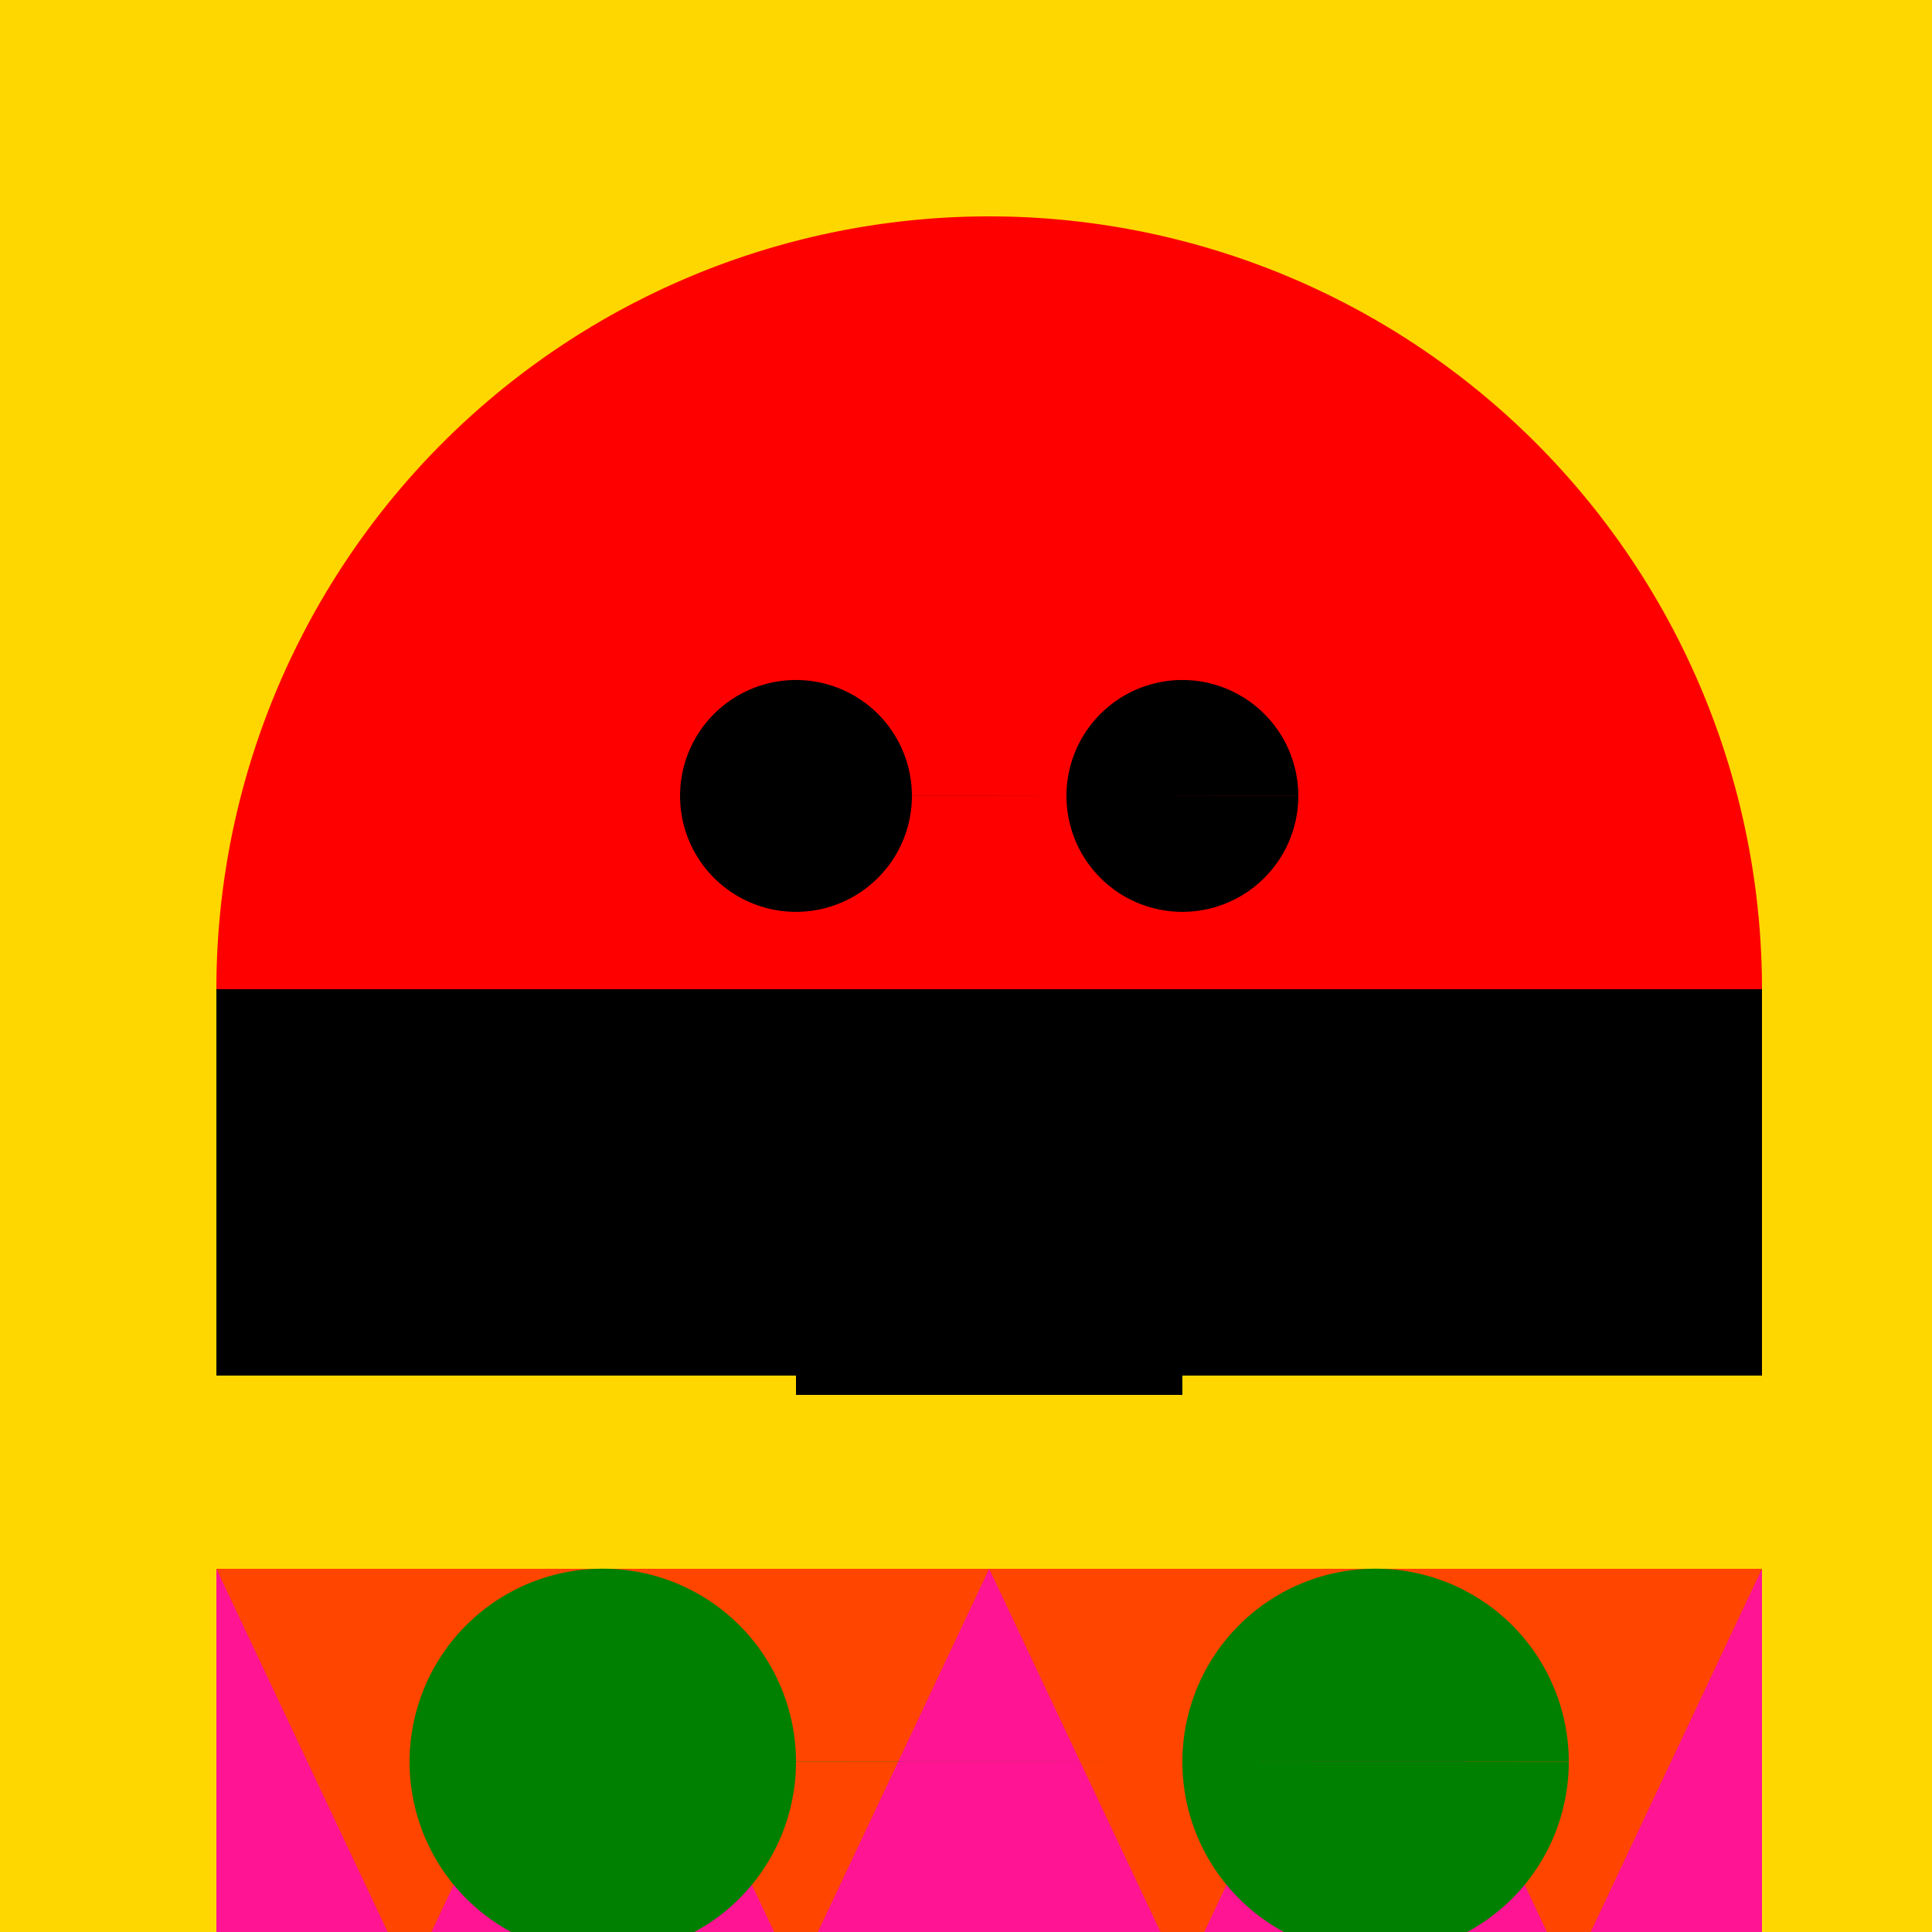
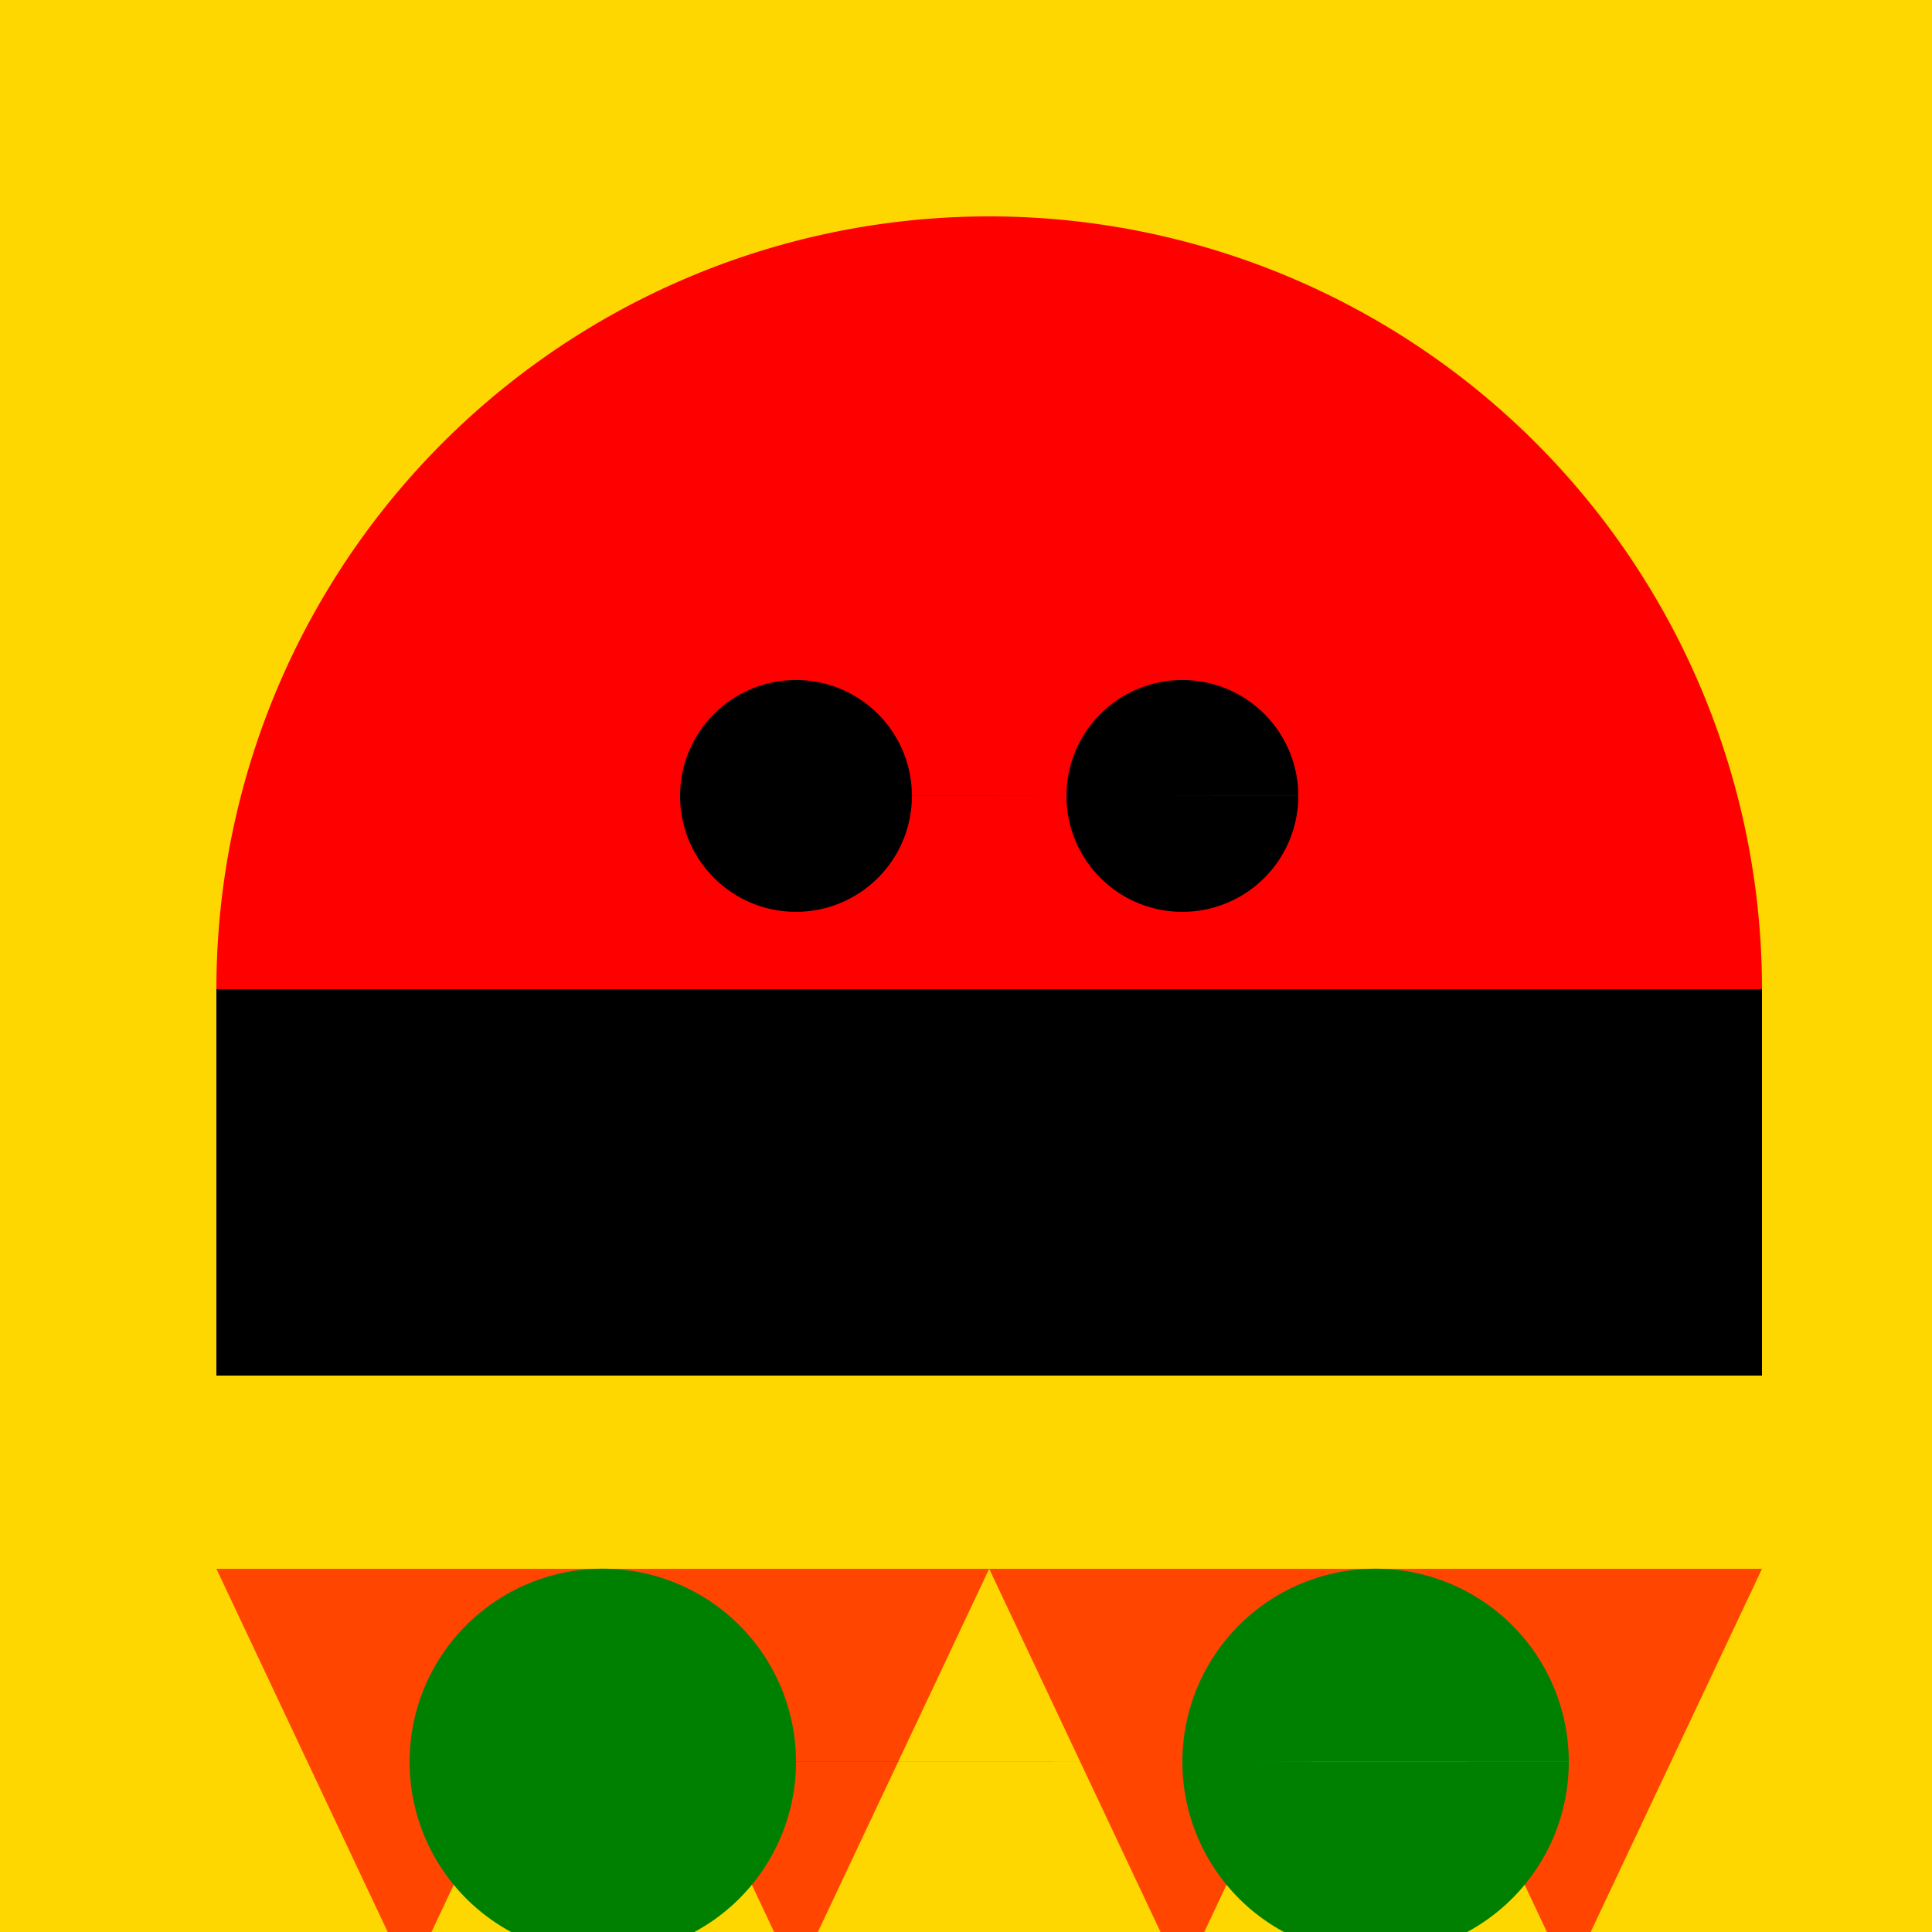
<svg xmlns="http://www.w3.org/2000/svg" width="500" height="500">
  <defs />
  <g>
    <rect fill="#FFD700" stroke="none" x="0" y="0" width="512" height="512" />
    <path fill="#FF0000" stroke="none" paint-order="stroke fill markers" d=" M 456 256 A 200 200 0 1 0 56 256 Z" />
    <rect fill="#000000" stroke="none" x="56" y="256" width="400" height="100" />
-     <path fill="none" stroke="#000000" paint-order="fill stroke markers" d=" M 206 356 L 256 356 M 306 356 L 256 356" stroke-miterlimit="10" stroke-width="10" stroke-dasharray="" />
    <path fill="#000000" stroke="none" paint-order="stroke fill markers" d=" M 236 206 A 30 30 0 1 1 236 205.97 L 336 206 A 30 30 0 1 1 336 205.97" />
-     <path fill="#000000" stroke="none" paint-order="stroke fill markers" d=" M 306 306 A 50 50 0 0 1 206 306" />
-     <path fill="#FF1493" stroke="none" paint-order="stroke fill markers" d=" M 56 406 L 456 406 L 456 512 L 56 512 Z" />
    <path fill="#FF4500" stroke="none" paint-order="stroke fill markers" d=" M 56 406 L 106 512 L 156 406 L 206 512 L 256 406 L 306 512 L 356 406 L 406 512 L 456 406 Z" />
    <path fill="#008000" stroke="none" paint-order="stroke fill markers" d=" M 206 456 A 50 50 0 1 1 206 455.95 L 406 456 A 50 50 0 1 1 406 455.95" />
  </g>
</svg>